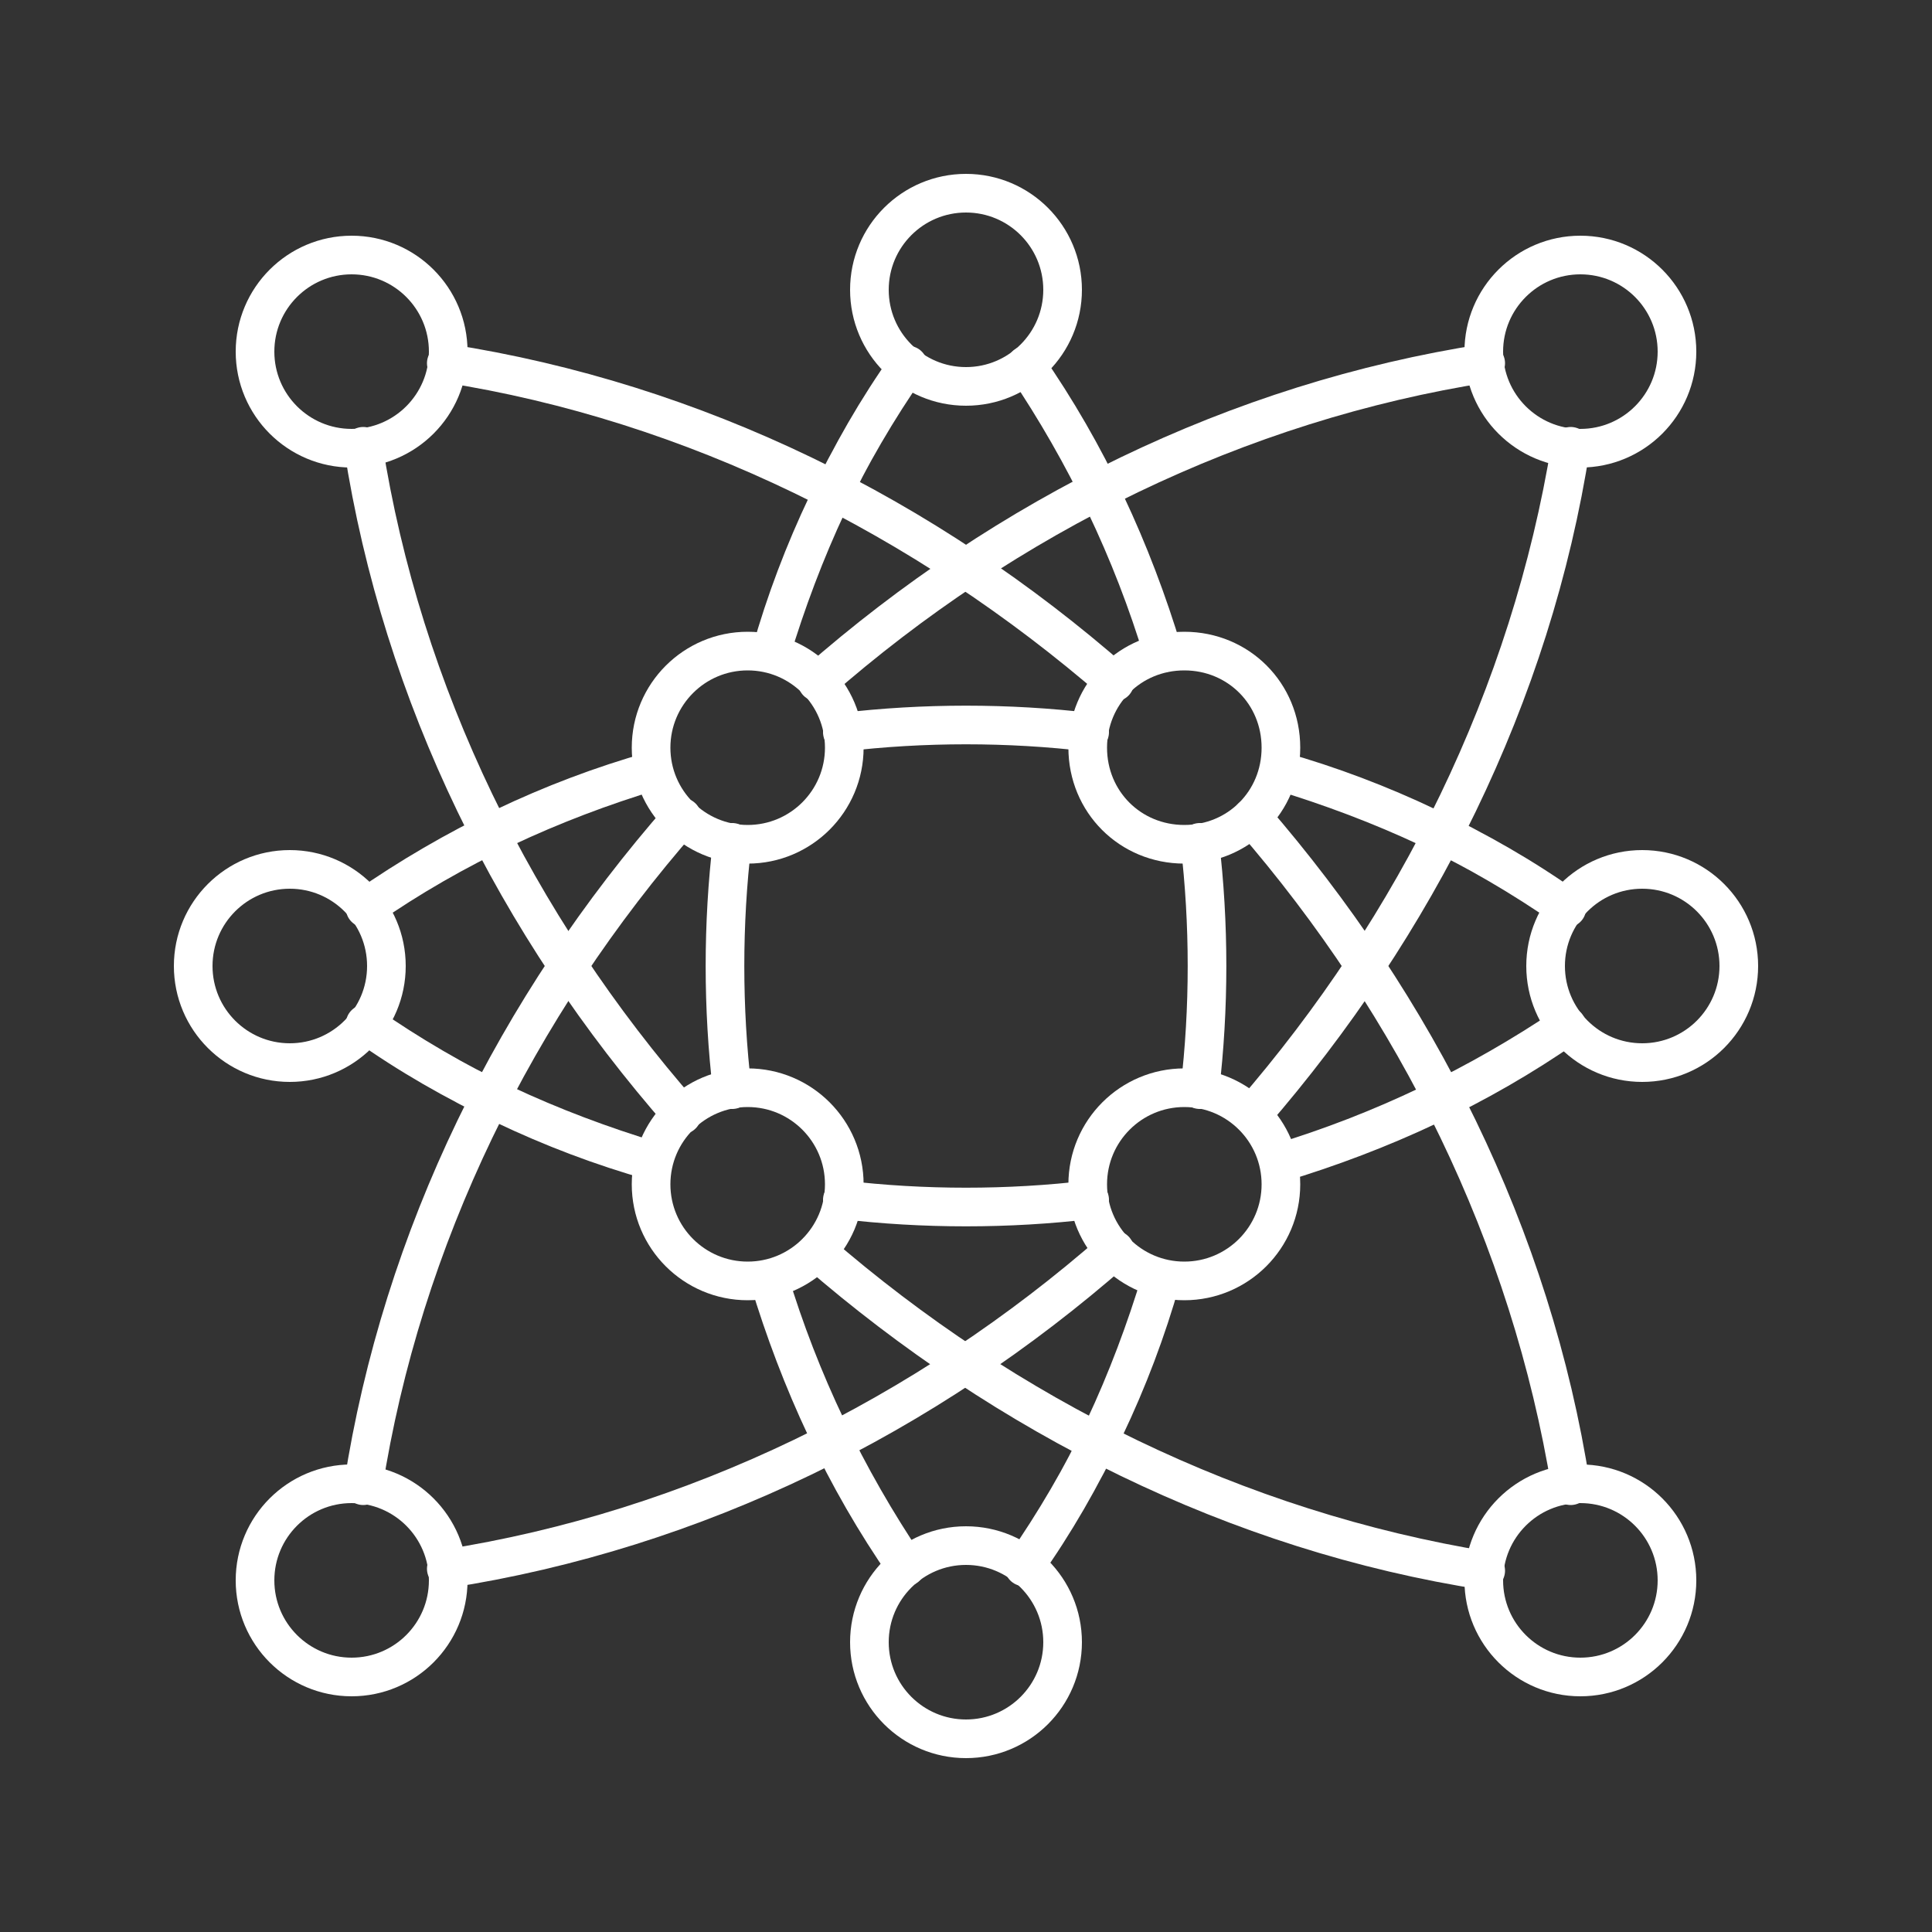
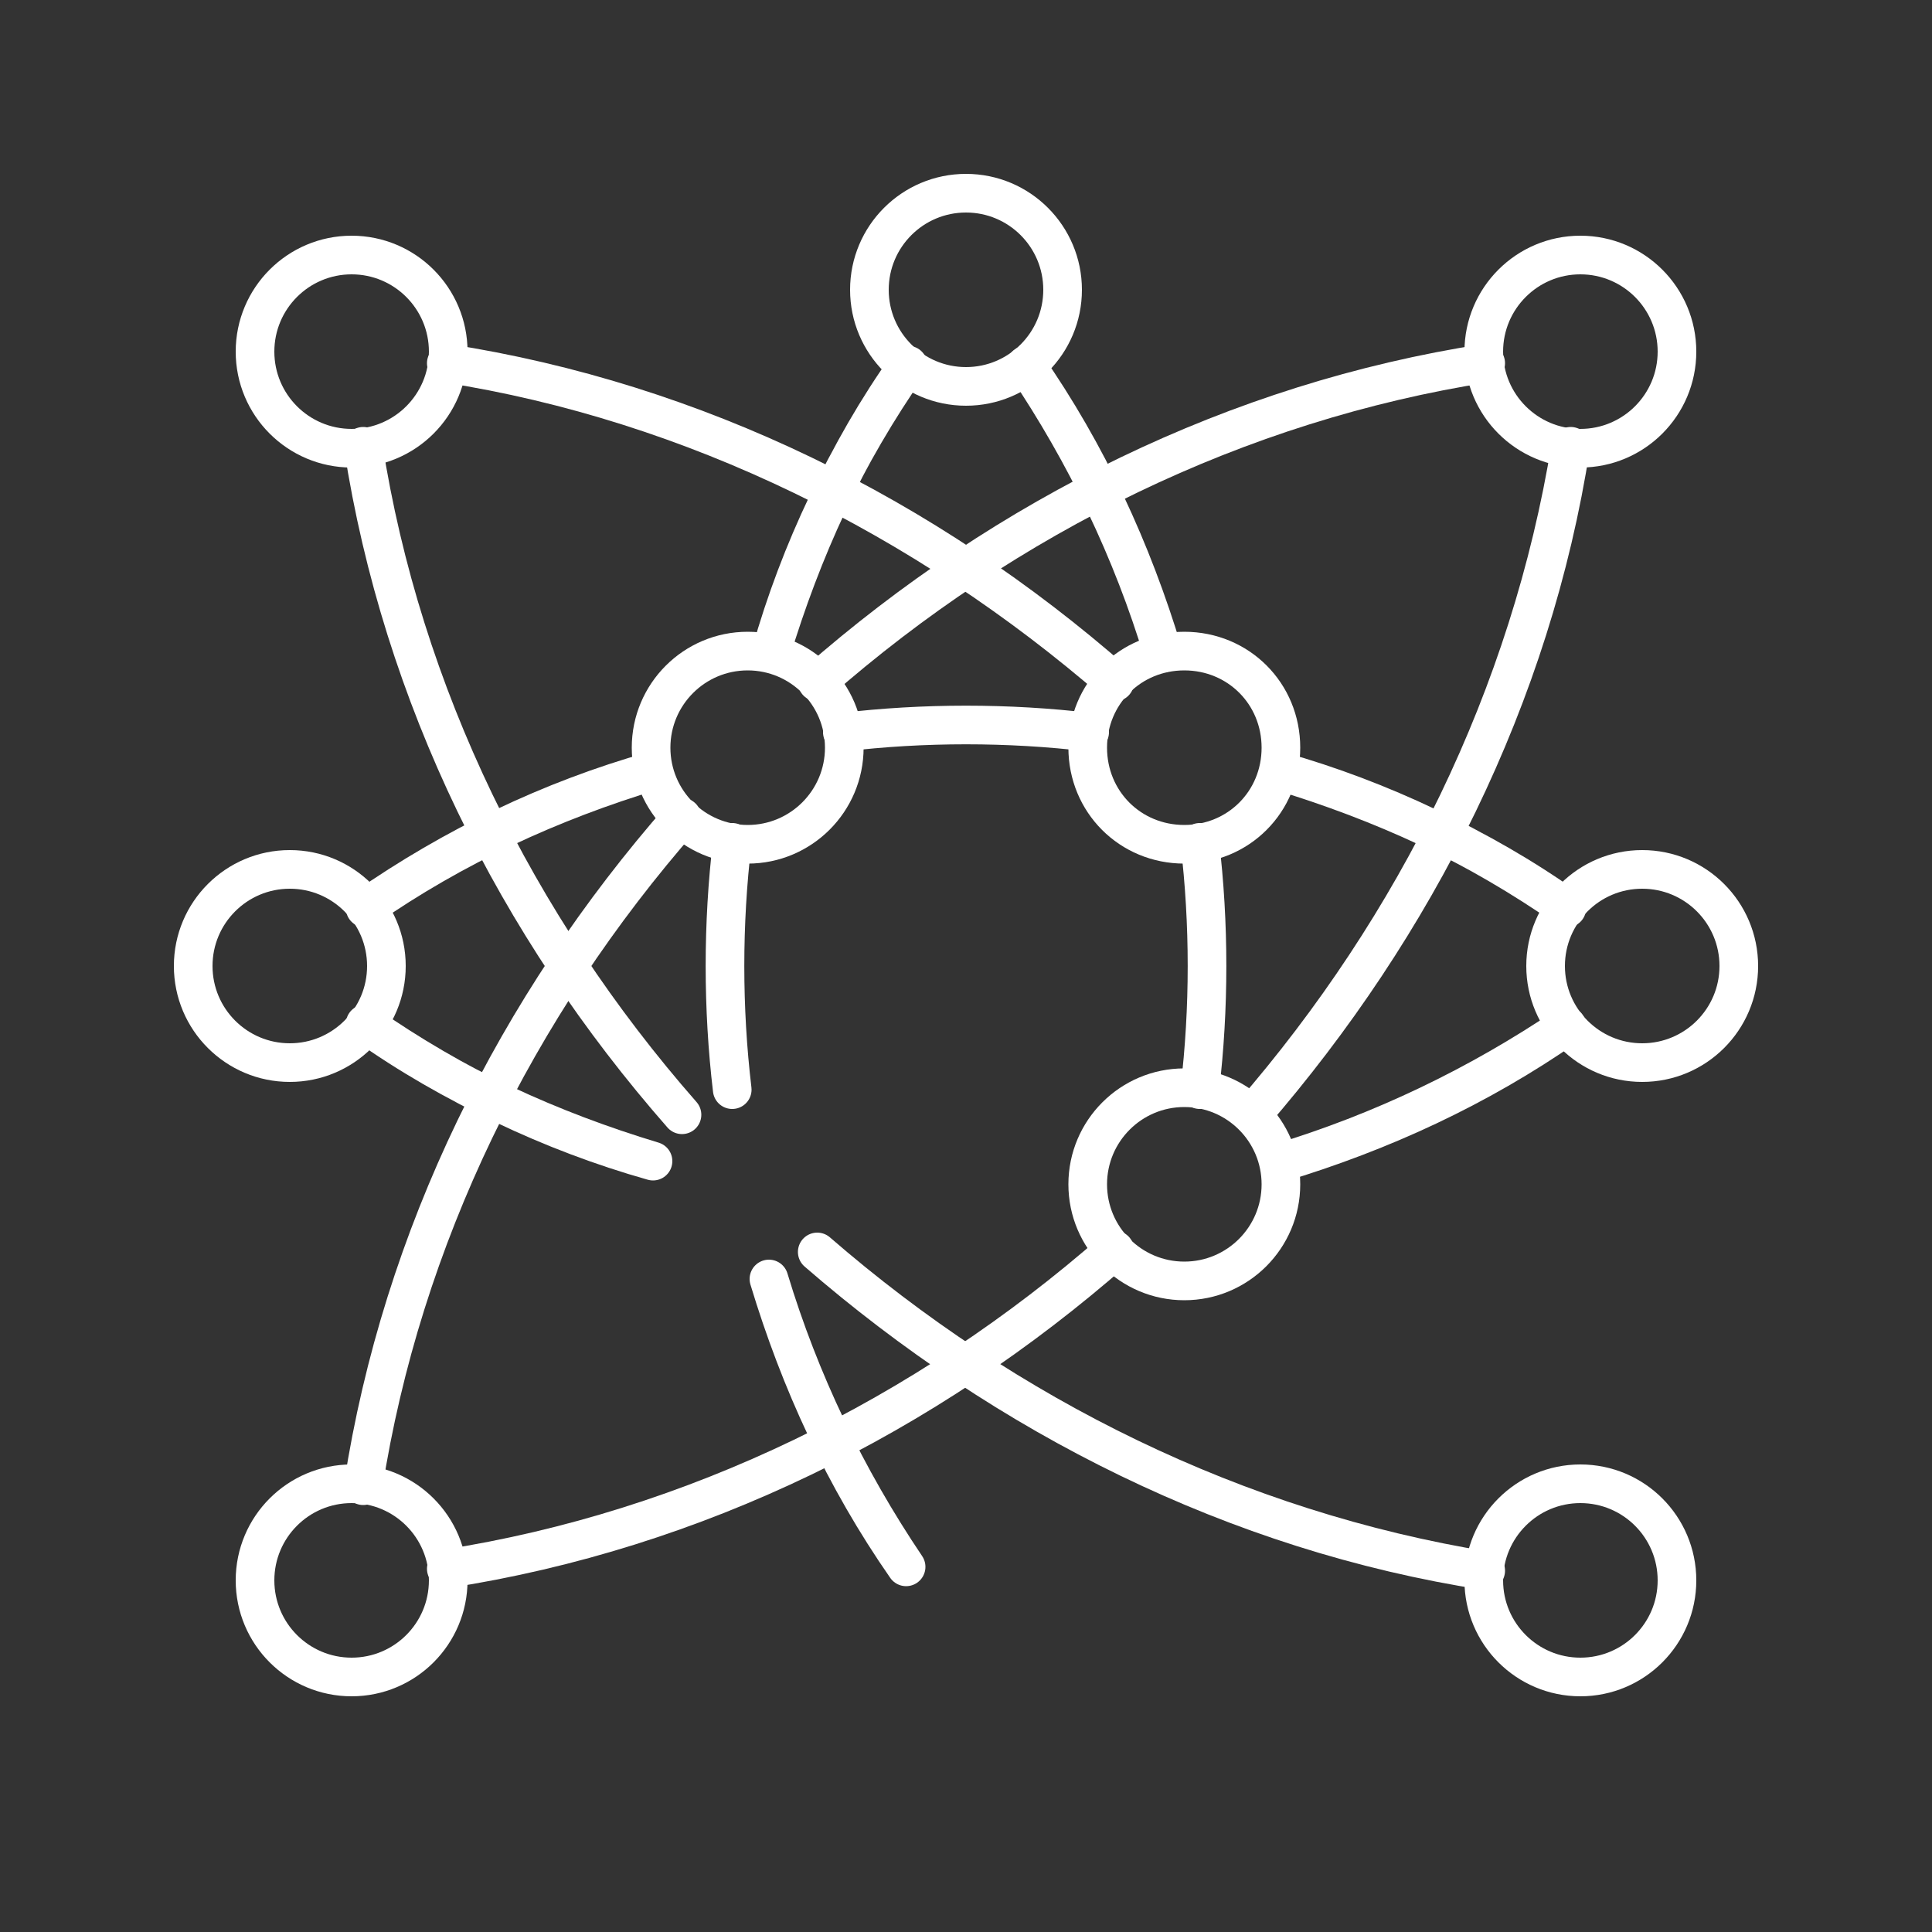
<svg xmlns="http://www.w3.org/2000/svg" enable-background="new 0 0 100 100" viewBox="0 0 100 100">
  <rect x="0" y="0" width="100" height="100" fill="#333333" stroke="none" />
  <g style="fill:none;stroke:#fff;stroke-width:2;stroke-linecap:round;stroke-linejoin:round;stroke-miterlimit:10">
    <circle cx="50" cy="15" r="5" />
-     <circle cx="50" cy="85" r="5" />
    <circle cx="18.2" cy="18.2" r="5" />
    <circle cx="81.8" cy="81.8" r="5" />
    <circle cx="18.2" cy="81.8" r="5" />
    <circle cx="81.8" cy="18.2" r="5" />
    <circle cx="15" cy="50" r="5" />
    <circle cx="85" cy="50" r="5" />
    <path d="m60.2 33.8c-1.6-5.3-3.9-10.3-7.1-14.9 3.1 4.6 5.5 9.6 7.1 14.9z" />
    <path d="m64.8 57.7c8.5-9.8 14.5-21.7 16.5-34.6-2.1 12.9-8 24.8-16.5 34.6z" />
    <path d="m23.1 81.2c12.8-2 24.8-7.9 34.6-16.5-9.8 8.6-21.7 14.5-34.6 16.5z" />
    <path d="m39.8 66.2c1.6 5.3 3.9 10.3 7.1 14.9-3.1-4.6-5.5-9.6-7.1-14.9z" />
    <path d="m18.8 23.1c2 12.8 7.9 24.8 16.5 34.6-8.6-9.8-14.5-21.7-16.5-34.6z" />
    <path d="m42.3 64.8c9.8 8.5 21.7 14.5 34.6 16.5-12.9-2.1-24.8-8-34.6-16.5z" />
    <path d="m18.9 53c4.5 3.2 9.6 5.5 14.9 7.1-5.3-1.5-10.3-3.9-14.9-7.1z" />
-     <path d="m43.6 62.1c4.2.5 8.6.5 12.8 0-4.2.5-8.6.5-12.8 0z" />
    <path d="m66.2 60.2c5.3-1.6 10.3-3.9 14.9-7.1-4.6 3.1-9.6 5.5-14.9 7.1z" />
-     <path d="m53 81.1c3.2-4.5 5.5-9.6 7.1-14.9-1.5 5.3-3.9 10.3-7.1 14.9z" />
    <path d="m62.1 56.4c.5-4.2.5-8.6 0-12.8.5 4.2.5 8.6 0 12.8z" />
    <path d="m23.1 18.8c12.8 2 24.8 8 34.6 16.5-9.8-8.6-21.7-14.5-34.6-16.5z" />
-     <path d="m64.8 42.3c8.5 9.8 14.5 21.7 16.5 34.6-2.1-12.9-8-24.8-16.5-34.6z" />
    <path d="m81.1 47c-4.5-3.2-9.6-5.5-14.9-7.1 5.3 1.5 10.3 3.9 14.9 7.1z" />
    <path d="m76.9 18.8c-12.8 2-24.8 7.9-34.6 16.5 9.8-8.6 21.7-14.5 34.6-16.5z" />
    <path d="m18.8 76.9c2-12.8 7.9-24.8 16.5-34.6-8.6 9.8-14.5 21.7-16.5 34.6z" />
    <path d="m47 18.9c-3.2 4.5-5.5 9.6-7.1 14.9 1.5-5.3 3.9-10.3 7.1-14.9z" />
    <path d="m37.9 43.6c-.5 4.2-.5 8.6 0 12.8-.5-4.2-.5-8.6 0-12.8z" />
    <path d="m33.8 39.9c-5.3 1.6-10.3 3.9-14.9 7.1 4.6-3.2 9.6-5.6 14.9-7.1z" />
    <path d="m56.4 37.9c-4.2-.5-8.6-.5-12.8 0 4.2-.5 8.6-.5 12.8 0z" />
    <circle cx="38.7" cy="38.7" r="5" />
-     <circle cx="38.7" cy="61.3" r="5" />
    <circle cx="61.3" cy="61.3" r="5" />
    <path d="m66.3 38.7c0 2.8-2.2 5-5 5s-5-2.2-5-5 2.2-5 5-5 5 2.2 5 5z" />
  </g>
</svg>